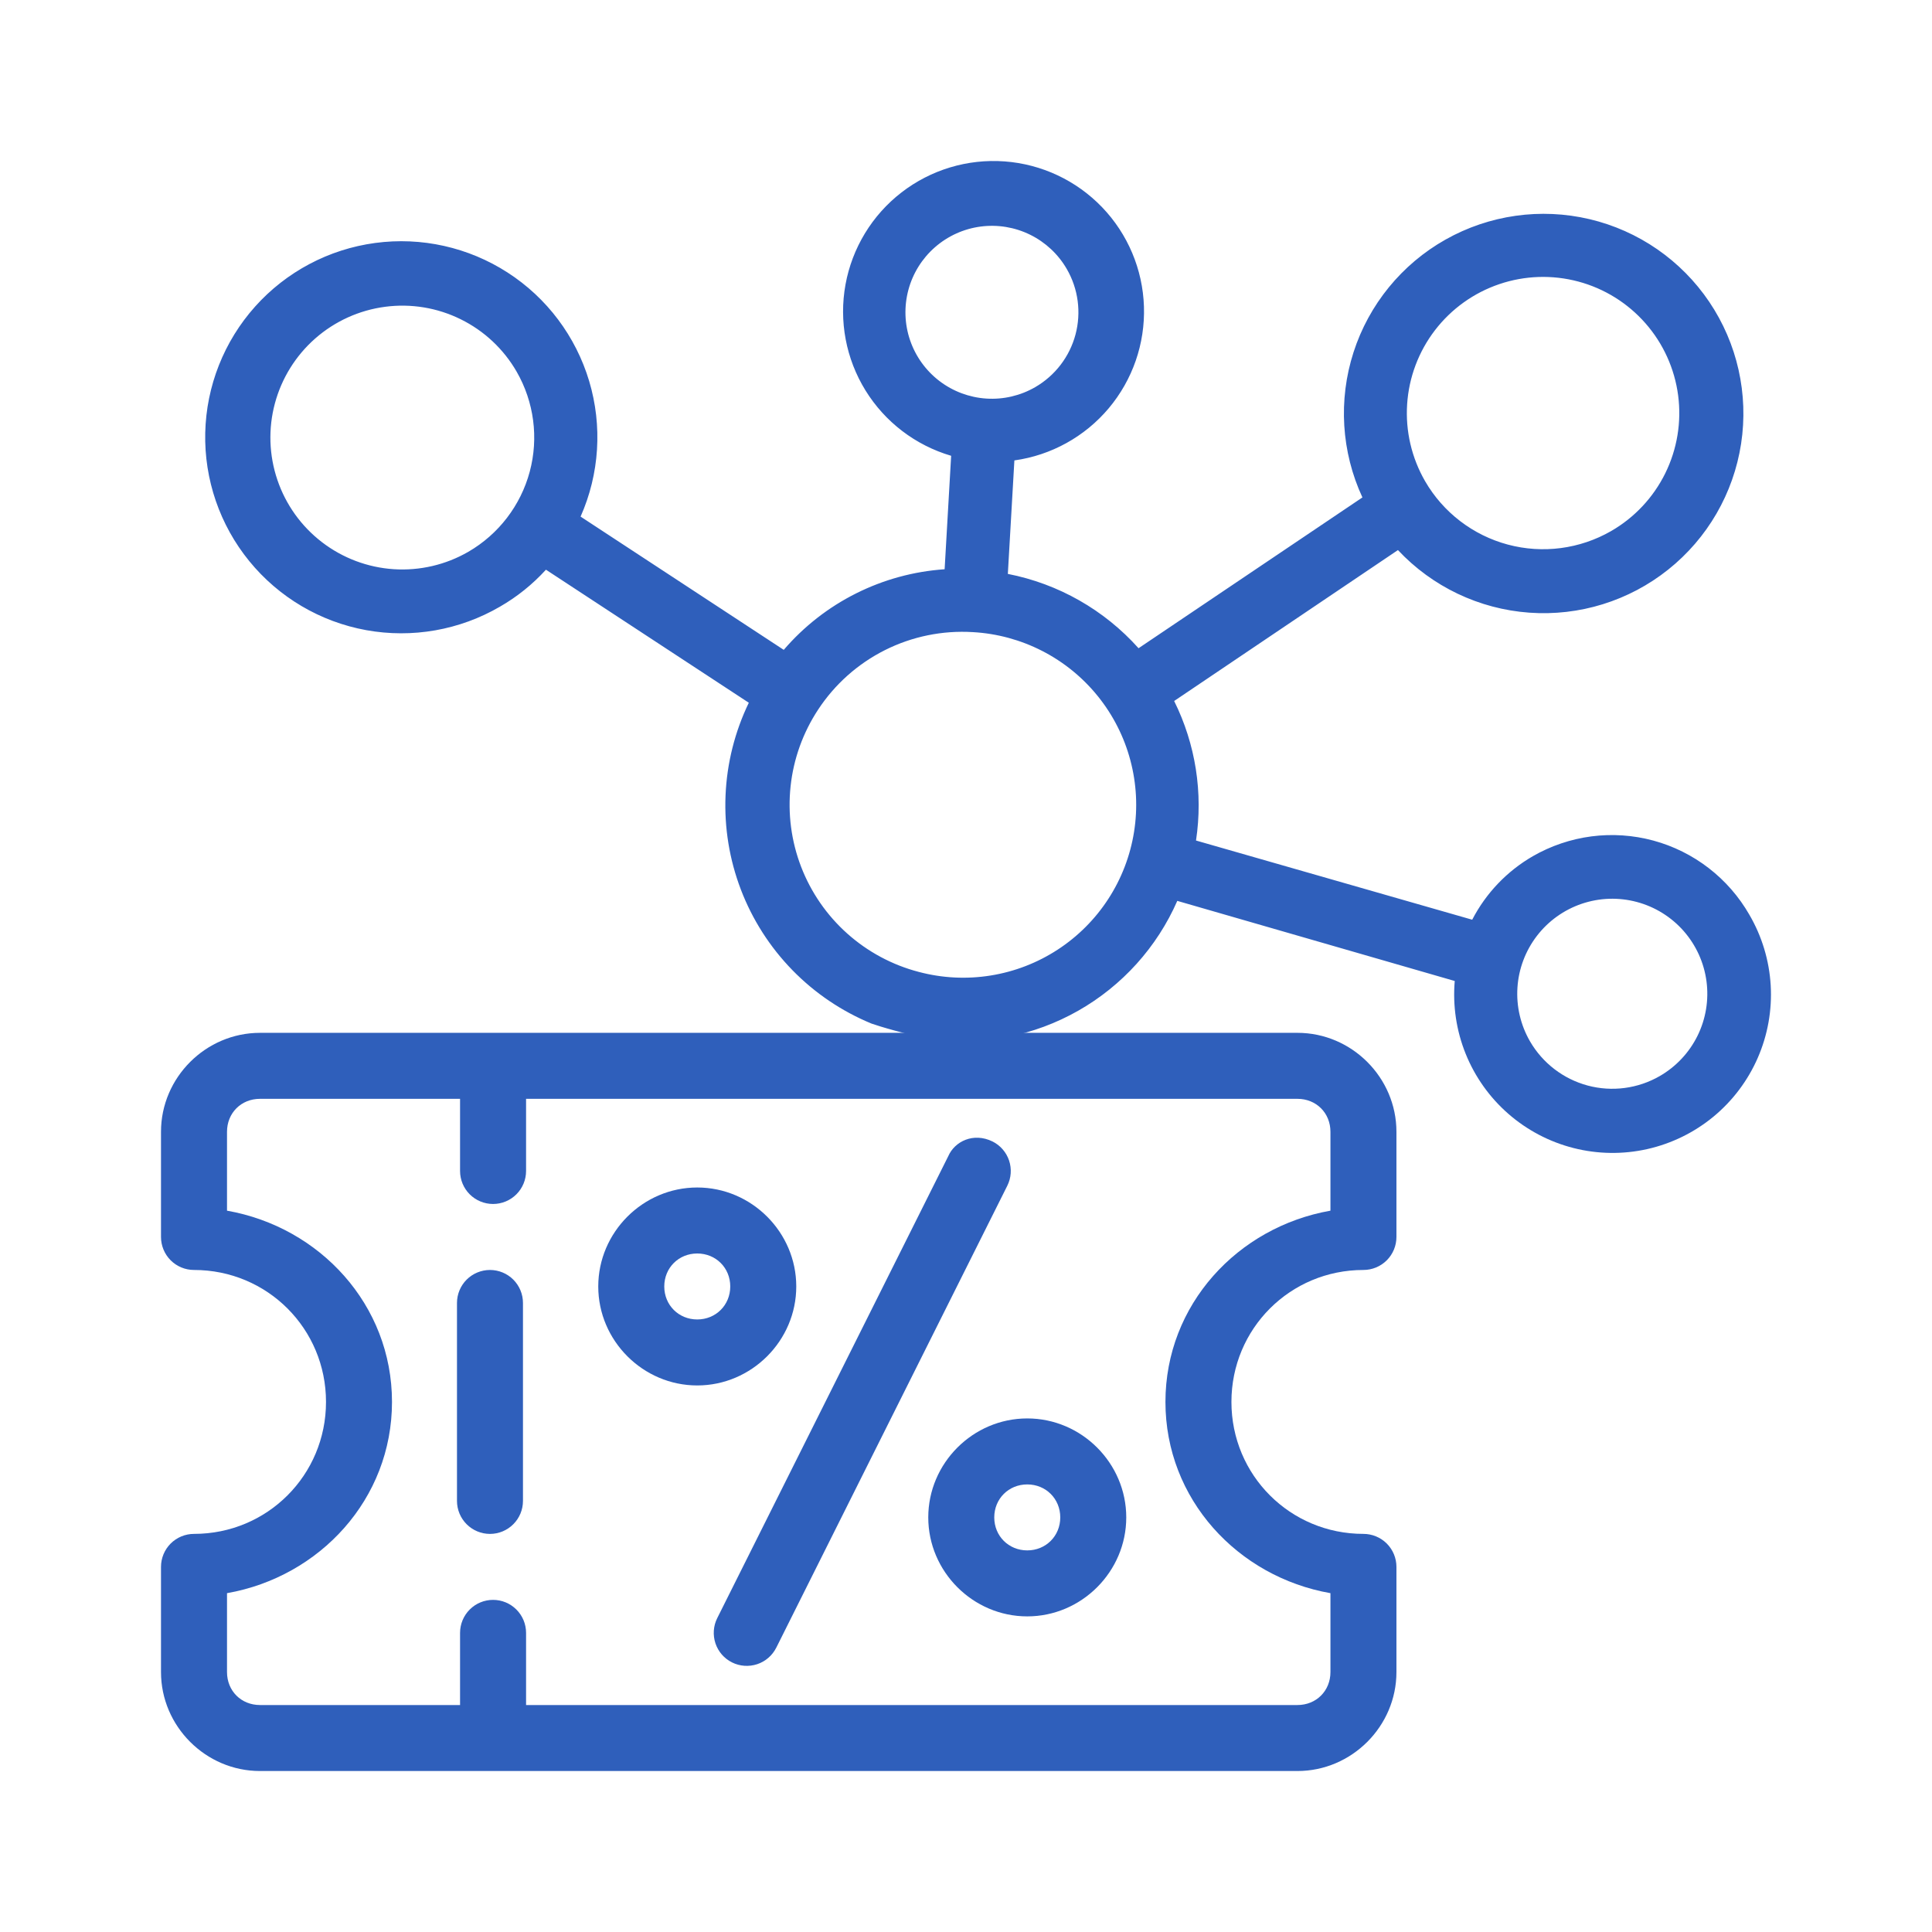
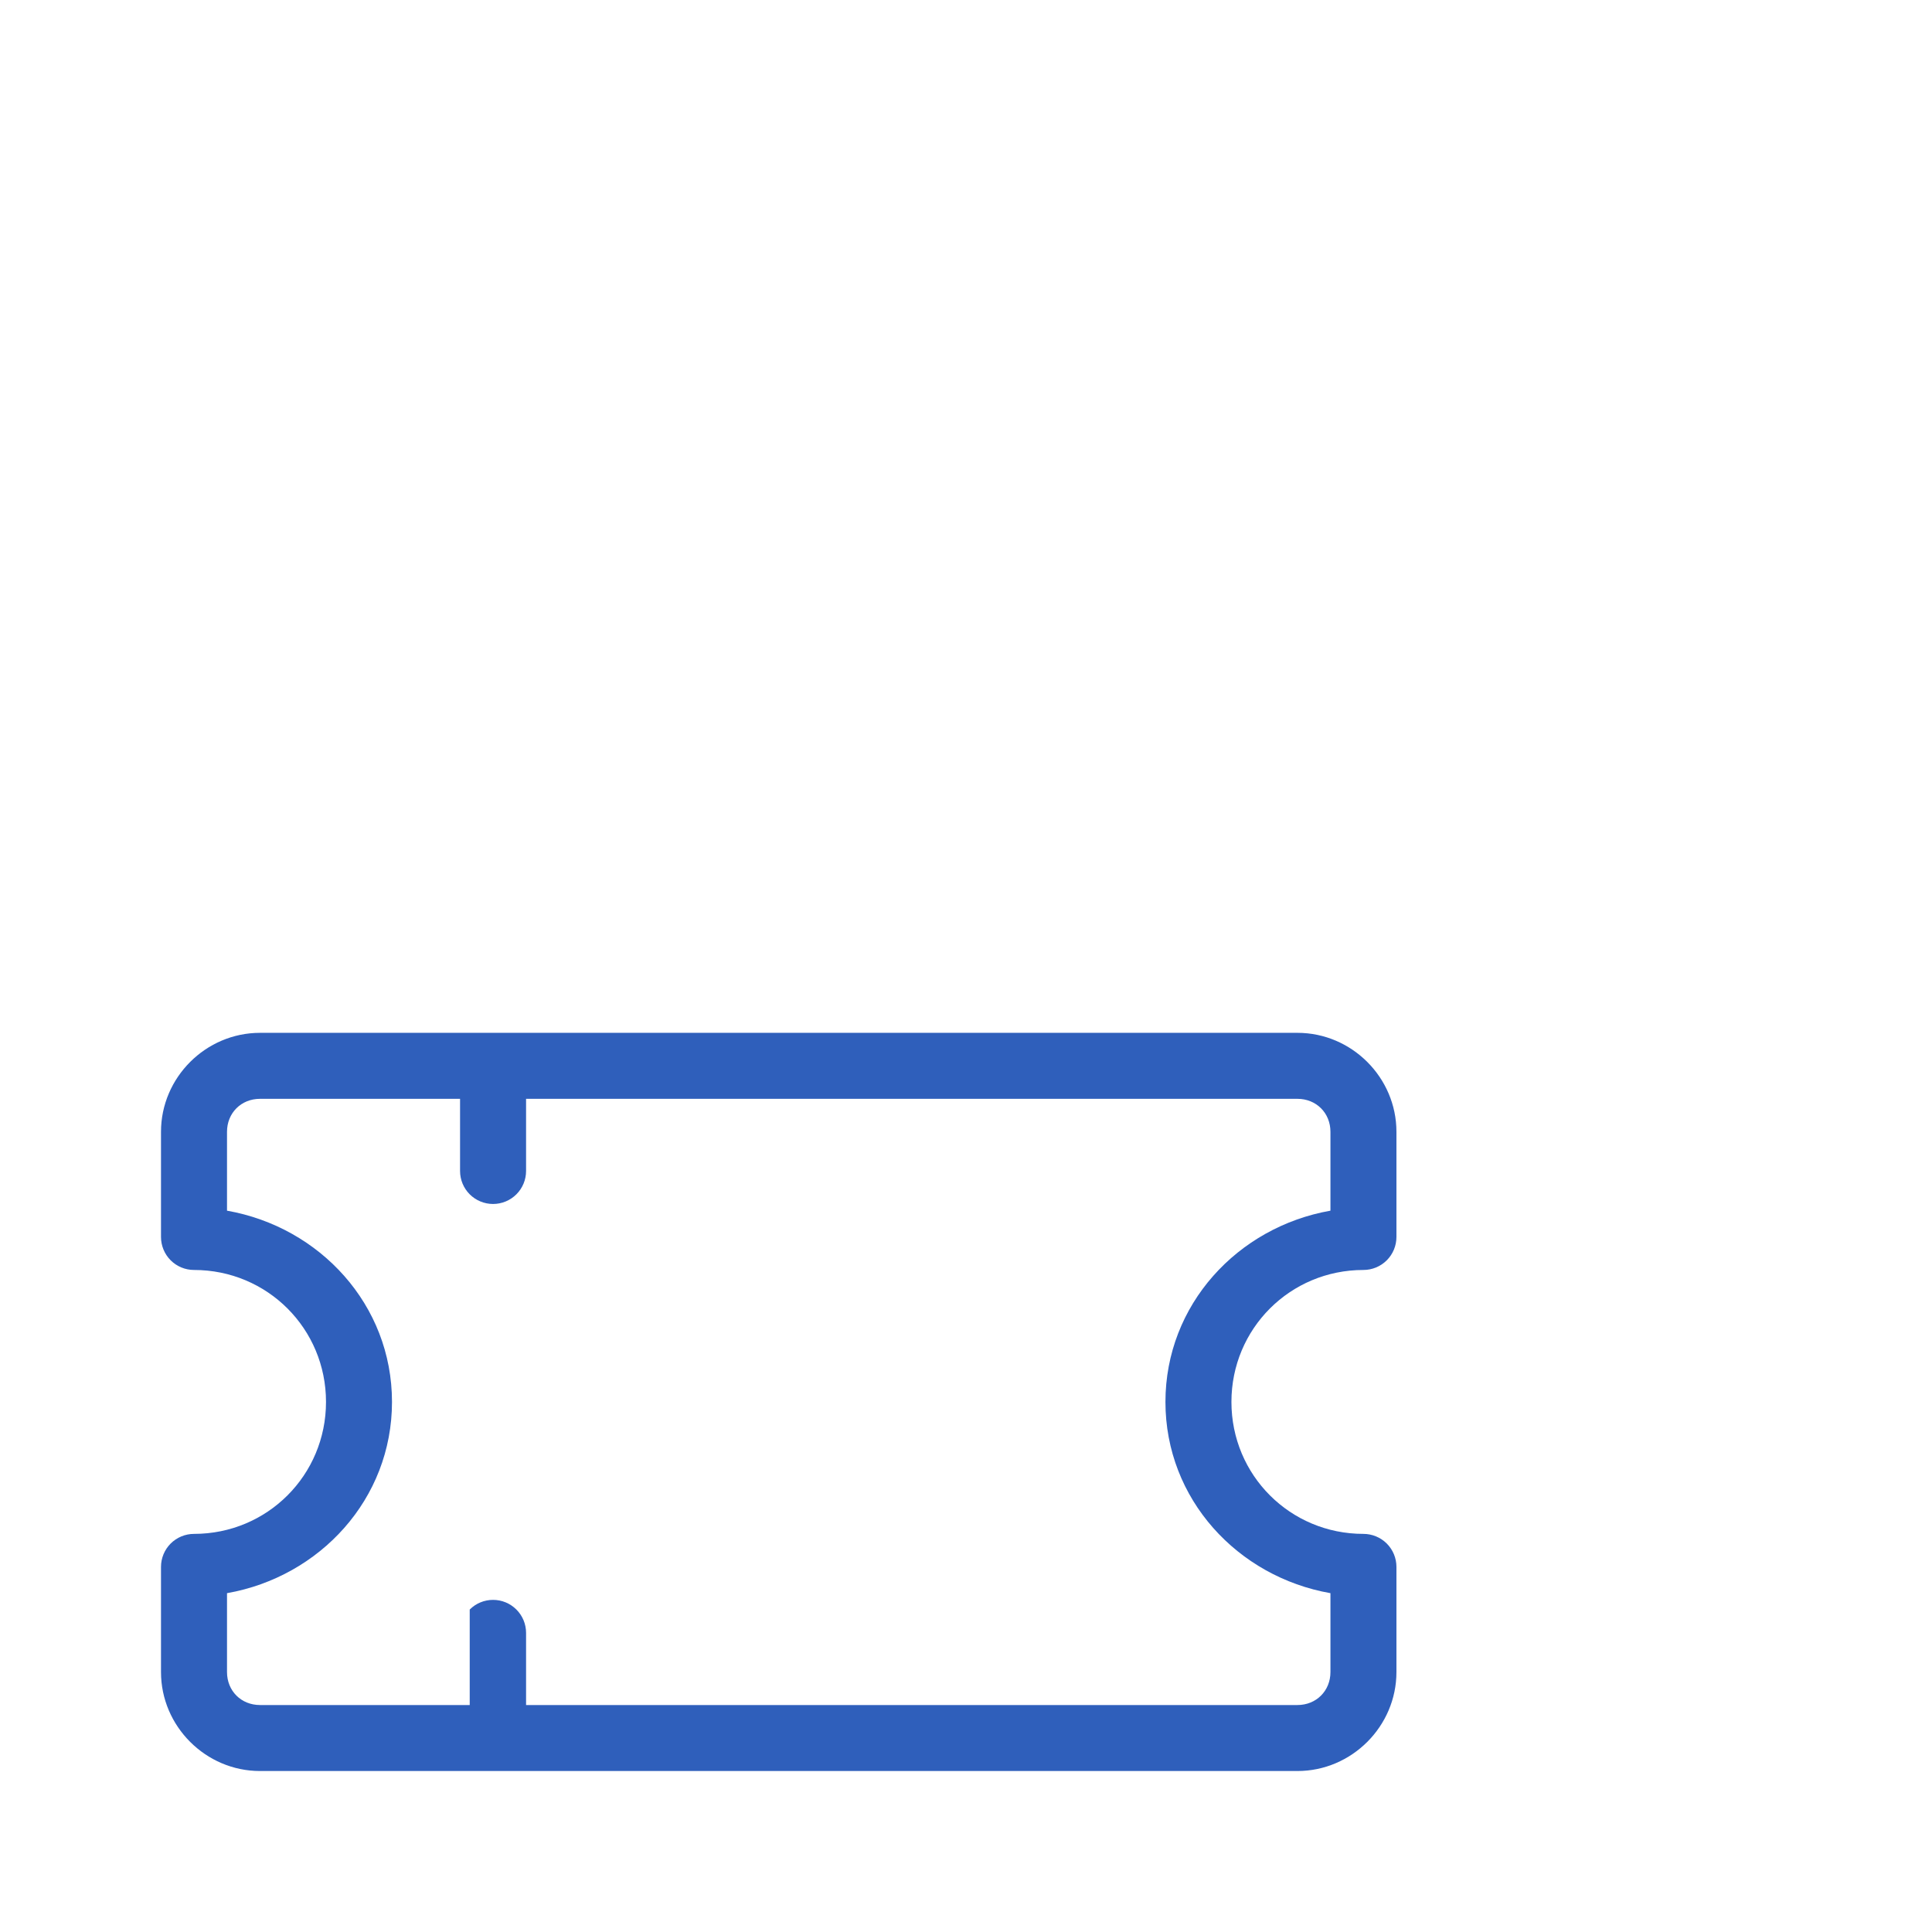
<svg xmlns="http://www.w3.org/2000/svg" width="96" height="96" viewBox="0 0 96 96" fill="none">
-   <path d="M12.919 51.321C10.222 51.321 8 53.542 8 56.239V61.465C8 61.899 8.173 62.316 8.48 62.624C8.788 62.931 9.205 63.104 9.64 63.104C13.282 63.104 16.199 66.02 16.199 69.661C16.199 73.302 13.282 76.218 9.64 76.218C9.205 76.218 8.788 76.391 8.48 76.698C8.173 77.006 8 77.423 8 77.857V83.083C8 85.779 10.222 88.001 12.919 88.001H64.469C67.166 88.001 69.388 85.779 69.388 83.083V77.857C69.388 77.423 69.215 77.006 68.908 76.698C68.6 76.391 68.183 76.218 67.748 76.218C64.106 76.218 61.189 73.302 61.189 69.661C61.189 66.02 64.106 63.104 67.748 63.104C68.183 63.104 68.6 62.931 68.908 62.624C69.215 62.316 69.388 61.899 69.388 61.465V56.239C69.388 53.542 67.166 51.321 64.469 51.321H12.919ZM12.919 54.6H22.86V58.186C22.86 58.621 23.033 59.038 23.34 59.345C23.648 59.652 24.065 59.825 24.5 59.825C24.935 59.825 25.352 59.652 25.659 59.345C25.967 59.038 26.14 58.621 26.14 58.186V54.6H64.469C65.405 54.6 66.109 55.303 66.109 56.239V60.158C61.501 60.969 57.91 64.83 57.91 69.661C57.91 74.492 61.501 78.353 66.109 79.164V83.083C66.109 84.019 65.405 84.722 64.469 84.722H26.14V81.136C26.14 80.701 25.967 80.284 25.659 79.977C25.352 79.669 24.935 79.497 24.5 79.497C24.065 79.497 23.648 79.669 23.34 79.977C23.033 80.284 22.86 80.701 22.86 81.136V84.722H12.919C11.983 84.722 11.28 84.019 11.28 83.083V79.164C15.887 78.353 19.478 74.492 19.478 69.661C19.478 64.83 15.887 60.969 11.28 60.158V56.239C11.28 55.303 11.983 54.6 12.919 54.6Z" fill="#2F5FBB" />
-   <path d="M47.117 57.453L35.639 80.404C35.542 80.596 35.485 80.806 35.47 81.021C35.455 81.236 35.482 81.451 35.55 81.656C35.618 81.86 35.726 82.049 35.867 82.212C36.008 82.374 36.18 82.507 36.373 82.604C36.566 82.7 36.776 82.757 36.99 82.772C37.205 82.787 37.421 82.76 37.626 82.692C37.83 82.624 38.019 82.516 38.181 82.375C38.344 82.234 38.477 82.062 38.574 81.869L50.052 58.919C50.148 58.726 50.206 58.517 50.221 58.302C50.236 58.087 50.209 57.871 50.141 57.667C50.072 57.462 49.965 57.274 49.823 57.111C49.682 56.948 49.51 56.815 49.317 56.719C48.373 56.257 47.44 56.709 47.117 57.453ZM34.646 59.006C31.949 59.006 29.727 61.227 29.727 63.924C29.727 66.62 31.949 68.842 34.646 68.842C37.344 68.842 39.566 66.62 39.566 63.924C39.566 61.227 37.344 59.006 34.646 59.006ZM34.646 62.285C35.571 62.285 36.286 62.999 36.286 63.924C36.286 64.848 35.571 65.563 34.646 65.563C33.722 65.563 33.007 64.848 33.007 63.924C33.007 62.999 33.722 62.285 34.646 62.285ZM51.044 70.481C48.346 70.481 46.125 72.702 46.125 75.399C46.125 78.096 48.346 80.317 51.044 80.317C53.741 80.317 55.963 78.096 55.963 75.399C55.963 72.702 53.741 70.481 51.044 70.481ZM51.044 73.76C51.969 73.76 52.684 74.474 52.684 75.399C52.684 76.323 51.969 77.038 51.044 77.038C50.119 77.038 49.404 76.323 49.404 75.399C49.404 74.474 50.119 73.76 51.044 73.76ZM24.347 63.104C23.912 63.104 23.495 63.277 23.187 63.584C22.88 63.892 22.707 64.309 22.707 64.743V74.579C22.707 75.014 22.88 75.431 23.187 75.738C23.495 76.046 23.912 76.219 24.347 76.219C24.782 76.219 25.199 76.046 25.506 75.738C25.814 75.431 25.986 75.014 25.986 74.579V64.743C25.986 64.309 25.814 63.892 25.506 63.584C25.199 63.277 24.782 63.104 24.347 63.104Z" fill="#2F5FBB" />
-   <path fill-rule="evenodd" clip-rule="evenodd" d="M86.927 45.456C87.55 46.524 87.912 47.724 87.985 48.959C88.057 50.194 87.837 51.428 87.343 52.562C86.849 53.696 86.094 54.698 85.141 55.486C84.187 56.273 83.061 56.825 81.853 57.097C80.646 57.368 79.392 57.351 78.193 57.047C76.994 56.743 75.883 56.16 74.951 55.347C74.019 54.533 73.292 53.512 72.829 52.365C72.366 51.218 72.18 49.978 72.285 48.745L58.499 44.764C57.488 47.068 55.76 48.983 53.571 50.225C51.383 51.467 48.852 51.968 46.355 51.655C44.936 51.375 43.731 51.01 43.307 50.862C41.828 50.253 40.489 49.349 39.373 48.205C38.257 47.06 37.386 45.7 36.815 44.207C36.244 42.714 35.984 41.12 36.052 39.523C36.119 37.925 36.513 36.359 37.208 34.919L27.128 28.308C26.466 29.034 25.696 29.654 24.844 30.144C22.839 31.312 20.483 31.726 18.199 31.312C15.915 30.898 13.855 29.682 12.388 27.884C10.921 26.086 10.145 23.823 10.198 21.504C10.251 19.184 11.131 16.96 12.678 15.231C14.226 13.502 16.34 12.382 18.64 12.073C20.94 11.763 23.275 12.285 25.225 13.544C27.175 14.802 28.611 16.715 29.276 18.938C29.94 21.161 29.789 23.549 28.849 25.67L38.944 32.291C39.944 31.127 41.166 30.173 42.538 29.486C43.911 28.798 45.406 28.39 46.938 28.286L47.262 22.648C45.491 22.128 43.975 20.971 43.005 19.4C42.036 17.83 41.682 15.956 42.012 14.14C42.342 12.325 43.331 10.695 44.791 9.565C46.25 8.435 48.076 7.885 49.917 8.02C51.758 8.155 53.484 8.967 54.763 10.298C56.041 11.629 56.782 13.386 56.842 15.231C56.903 17.075 56.278 18.877 55.09 20.289C53.901 21.701 52.232 22.623 50.404 22.878L50.079 28.517C52.589 29.008 54.869 30.304 56.574 32.21L67.698 24.717C66.649 22.454 66.491 19.878 67.256 17.504C68.021 15.13 69.653 13.13 71.826 11.905C74 10.679 76.555 10.317 78.984 10.89C81.412 11.463 83.535 12.93 84.931 14.998C86.326 17.066 86.892 19.583 86.514 22.049C86.136 24.515 84.843 26.748 82.892 28.303C80.942 29.859 78.476 30.623 75.988 30.443C73.499 30.263 71.169 29.153 69.463 27.333L58.343 34.832C59.408 36.977 59.788 39.397 59.429 41.765L73.153 45.7C73.835 44.382 74.881 43.287 76.166 42.544C77.063 42.028 78.054 41.693 79.081 41.559C80.108 41.426 81.151 41.497 82.151 41.767C83.15 42.038 84.087 42.503 84.906 43.136C85.726 43.769 86.412 44.557 86.927 45.456ZM22.892 15.864C24.055 16.437 25.022 17.342 25.67 18.465C26.537 19.971 26.772 21.759 26.322 23.438C25.872 25.116 24.774 26.548 23.27 27.419C22.147 28.067 20.857 28.367 19.563 28.283C18.269 28.198 17.029 27.731 16.001 26.942C14.972 26.153 14.2 25.077 13.784 23.849C13.367 22.622 13.323 21.298 13.659 20.046C13.995 18.794 14.694 17.669 15.669 16.814C16.644 15.959 17.851 15.413 19.136 15.244C20.422 15.074 21.729 15.29 22.892 15.864ZM51.188 11.664C51.951 12.04 52.585 12.633 53.01 13.37C53.579 14.355 53.734 15.526 53.44 16.626C53.147 17.725 52.428 18.663 51.444 19.234C50.708 19.661 49.862 19.859 49.014 19.805C48.165 19.751 47.352 19.446 46.677 18.93C46.001 18.413 45.495 17.708 45.22 16.903C44.946 16.099 44.917 15.231 45.136 14.409C45.355 13.588 45.813 12.85 46.452 12.29C47.091 11.729 47.882 11.37 48.725 11.258C49.568 11.147 50.425 11.288 51.188 11.664ZM84.349 51.467C83.935 52.305 83.283 53.001 82.474 53.468C81.39 54.094 80.101 54.264 78.891 53.94C77.681 53.615 76.65 52.824 76.023 51.74C75.556 50.931 75.34 50.002 75.401 49.07C75.462 48.139 75.798 47.246 76.367 46.505C76.935 45.764 77.711 45.209 78.595 44.908C79.48 44.608 80.433 44.577 81.335 44.819C82.237 45.06 83.048 45.564 83.664 46.266C84.279 46.968 84.673 47.837 84.795 48.763C84.917 49.689 84.762 50.63 84.349 51.467ZM43.974 32.303C45.325 31.625 46.832 31.317 48.342 31.41C49.542 31.477 50.715 31.795 51.785 32.344C52.854 32.892 53.797 33.659 54.552 34.595C55.307 35.53 55.857 36.614 56.166 37.775C56.476 38.936 56.539 40.15 56.35 41.337C56.162 42.524 55.726 43.658 55.072 44.666C54.418 45.675 53.559 46.534 52.551 47.19C51.544 47.846 50.41 48.283 49.223 48.473C48.036 48.664 46.822 48.603 45.66 48.295C44.339 47.952 43.12 47.298 42.102 46.39C41.084 45.481 40.297 44.343 39.807 43.07C39.317 41.797 39.138 40.425 39.284 39.069C39.429 37.712 39.897 36.41 40.646 35.27C41.474 34.005 42.622 32.981 43.974 32.303ZM82.745 23.52C82.153 24.72 81.218 25.718 80.058 26.387C78.503 27.282 76.656 27.524 74.923 27.06C73.19 26.596 71.711 25.463 70.812 23.91C70.143 22.751 69.832 21.419 69.92 20.084C70.007 18.748 70.489 17.469 71.304 16.407C72.119 15.345 73.231 14.549 74.498 14.119C75.766 13.688 77.133 13.644 78.426 13.99C79.719 14.336 80.88 15.059 81.763 16.065C82.646 17.071 83.21 18.316 83.385 19.643C83.56 20.97 83.337 22.319 82.745 23.52Z" fill="#2F5FBB" />
+   <path d="M12.919 51.321C10.222 51.321 8 53.542 8 56.239V61.465C8 61.899 8.173 62.316 8.48 62.624C8.788 62.931 9.205 63.104 9.64 63.104C13.282 63.104 16.199 66.02 16.199 69.661C16.199 73.302 13.282 76.218 9.64 76.218C9.205 76.218 8.788 76.391 8.48 76.698C8.173 77.006 8 77.423 8 77.857V83.083C8 85.779 10.222 88.001 12.919 88.001H64.469C67.166 88.001 69.388 85.779 69.388 83.083V77.857C69.388 77.423 69.215 77.006 68.908 76.698C68.6 76.391 68.183 76.218 67.748 76.218C64.106 76.218 61.189 73.302 61.189 69.661C61.189 66.02 64.106 63.104 67.748 63.104C68.183 63.104 68.6 62.931 68.908 62.624C69.215 62.316 69.388 61.899 69.388 61.465V56.239C69.388 53.542 67.166 51.321 64.469 51.321H12.919ZM12.919 54.6H22.86V58.186C22.86 58.621 23.033 59.038 23.34 59.345C23.648 59.652 24.065 59.825 24.5 59.825C24.935 59.825 25.352 59.652 25.659 59.345C25.967 59.038 26.14 58.621 26.14 58.186V54.6H64.469C65.405 54.6 66.109 55.303 66.109 56.239V60.158C61.501 60.969 57.91 64.83 57.91 69.661C57.91 74.492 61.501 78.353 66.109 79.164V83.083C66.109 84.019 65.405 84.722 64.469 84.722H26.14V81.136C26.14 80.701 25.967 80.284 25.659 79.977C25.352 79.669 24.935 79.497 24.5 79.497C24.065 79.497 23.648 79.669 23.34 79.977V84.722H12.919C11.983 84.722 11.28 84.019 11.28 83.083V79.164C15.887 78.353 19.478 74.492 19.478 69.661C19.478 64.83 15.887 60.969 11.28 60.158V56.239C11.28 55.303 11.983 54.6 12.919 54.6Z" fill="#2F5FBB" />
</svg>